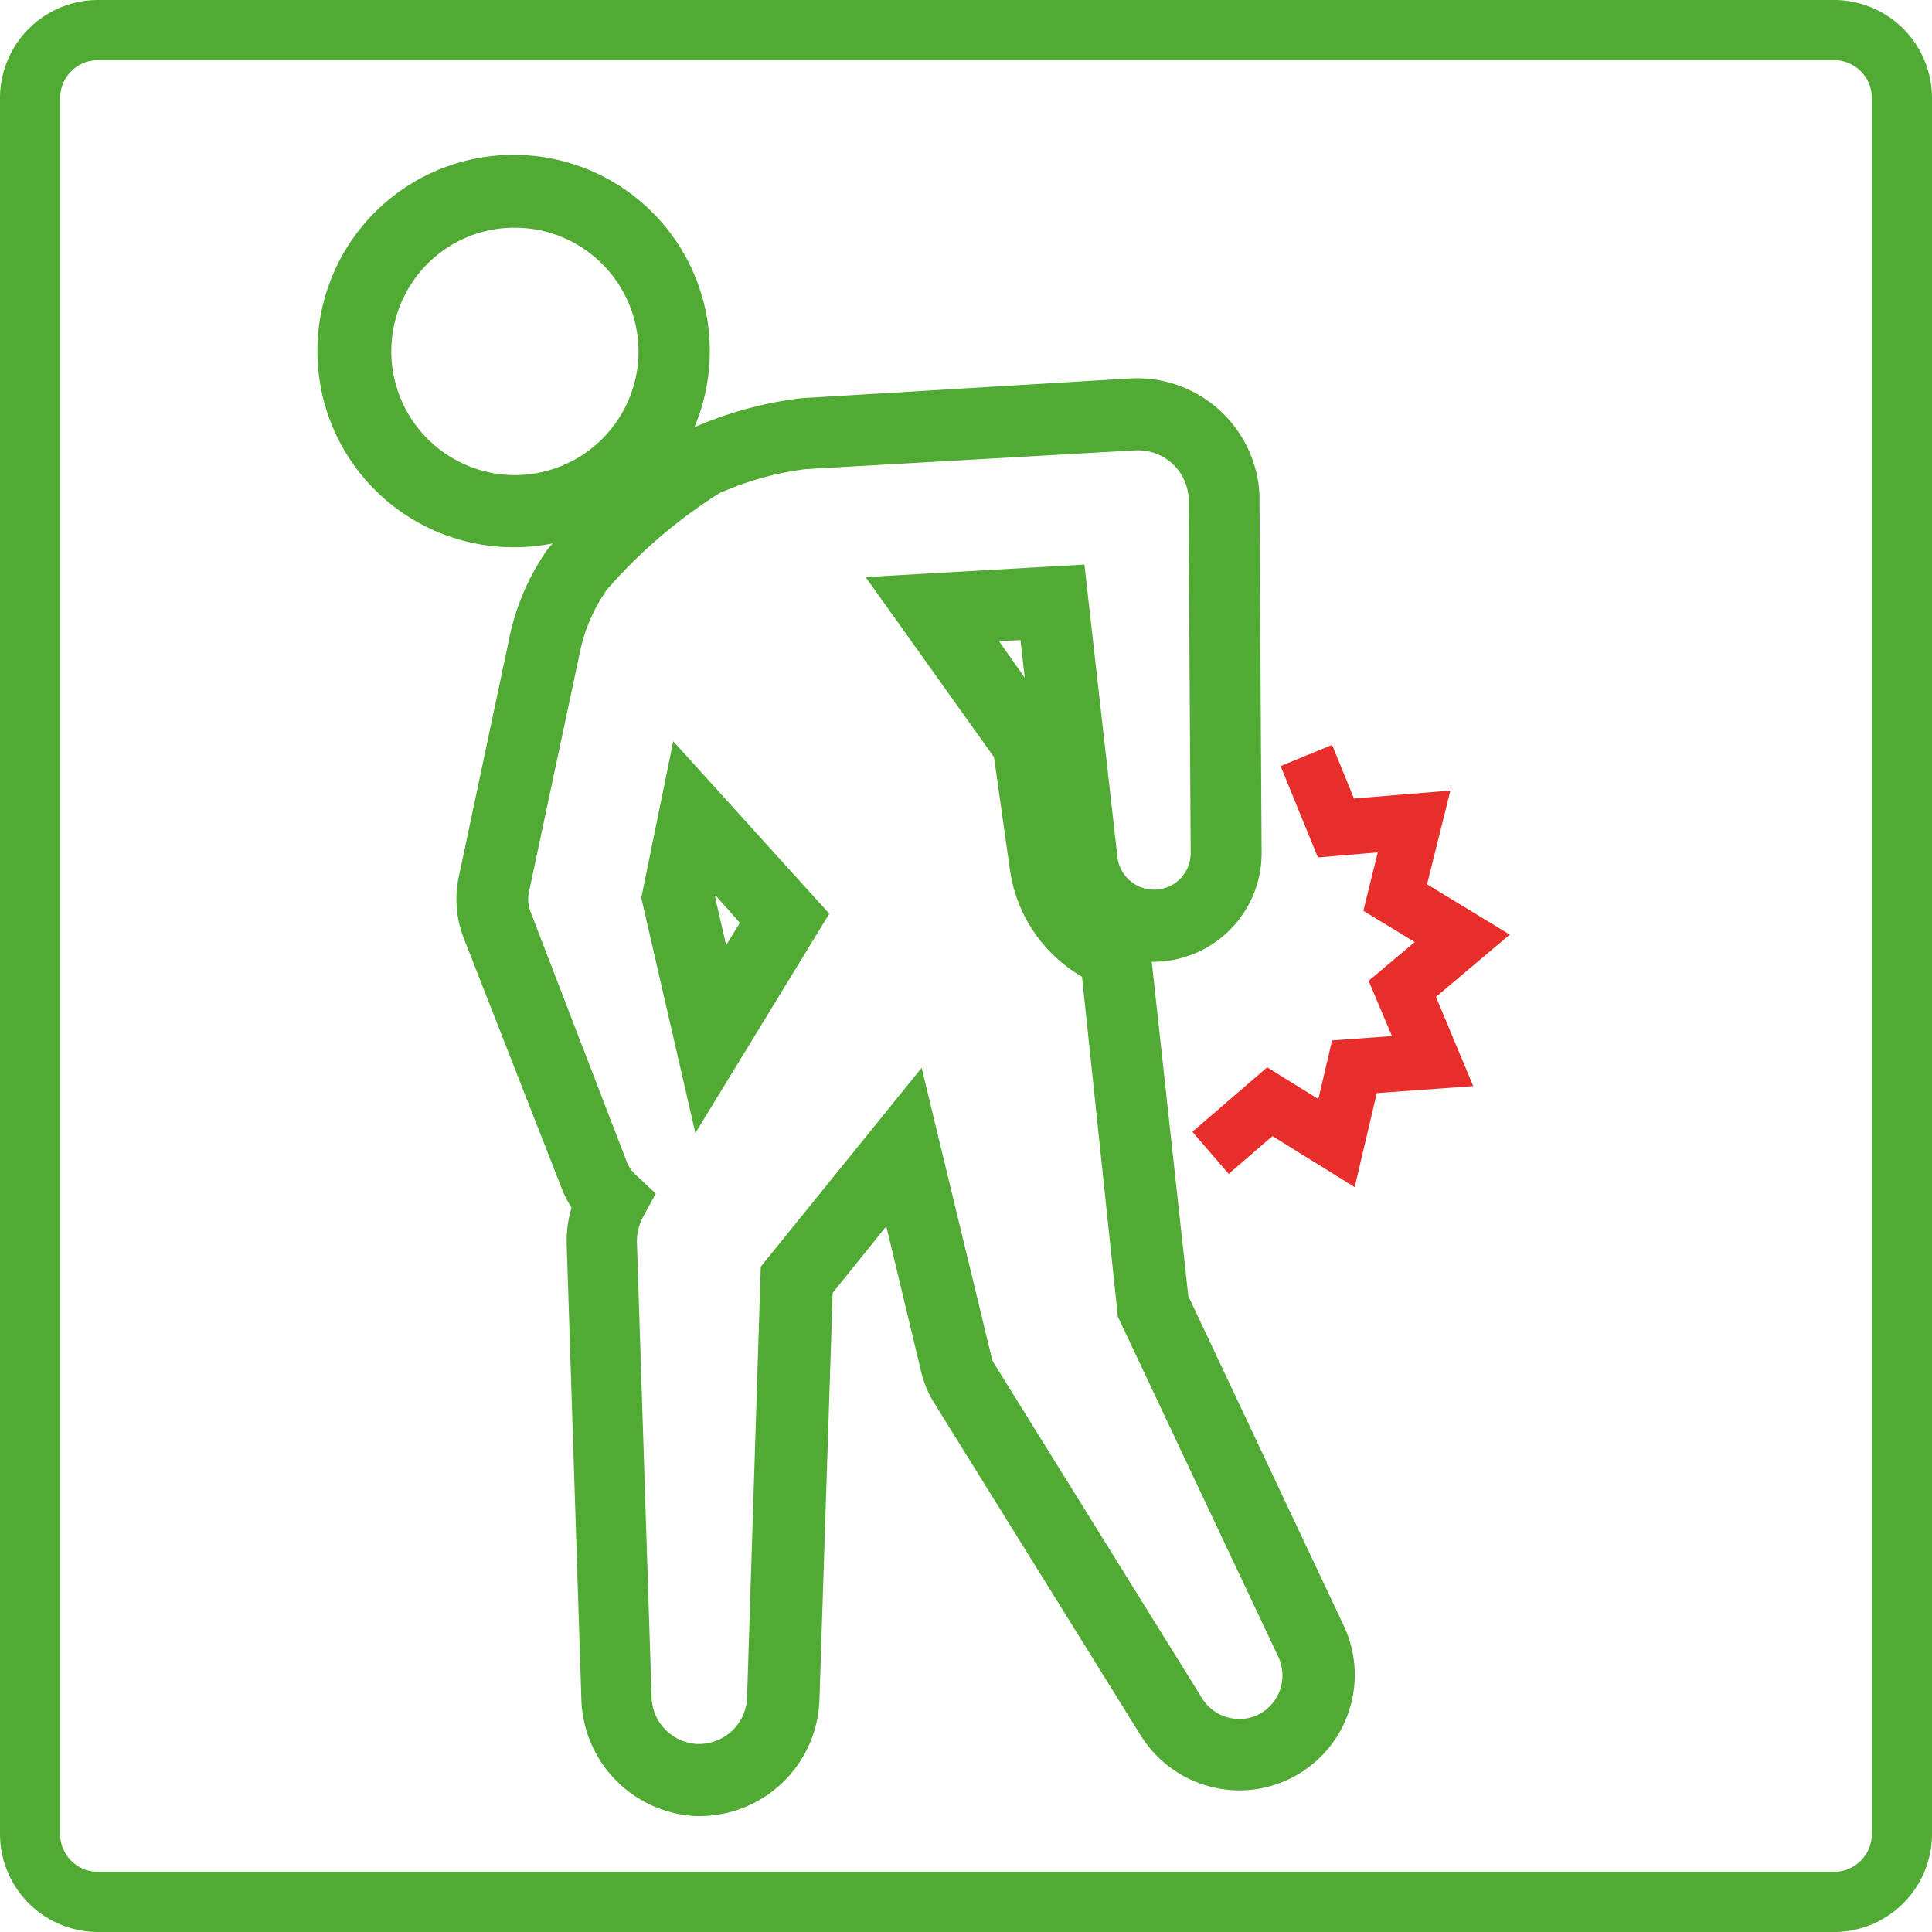
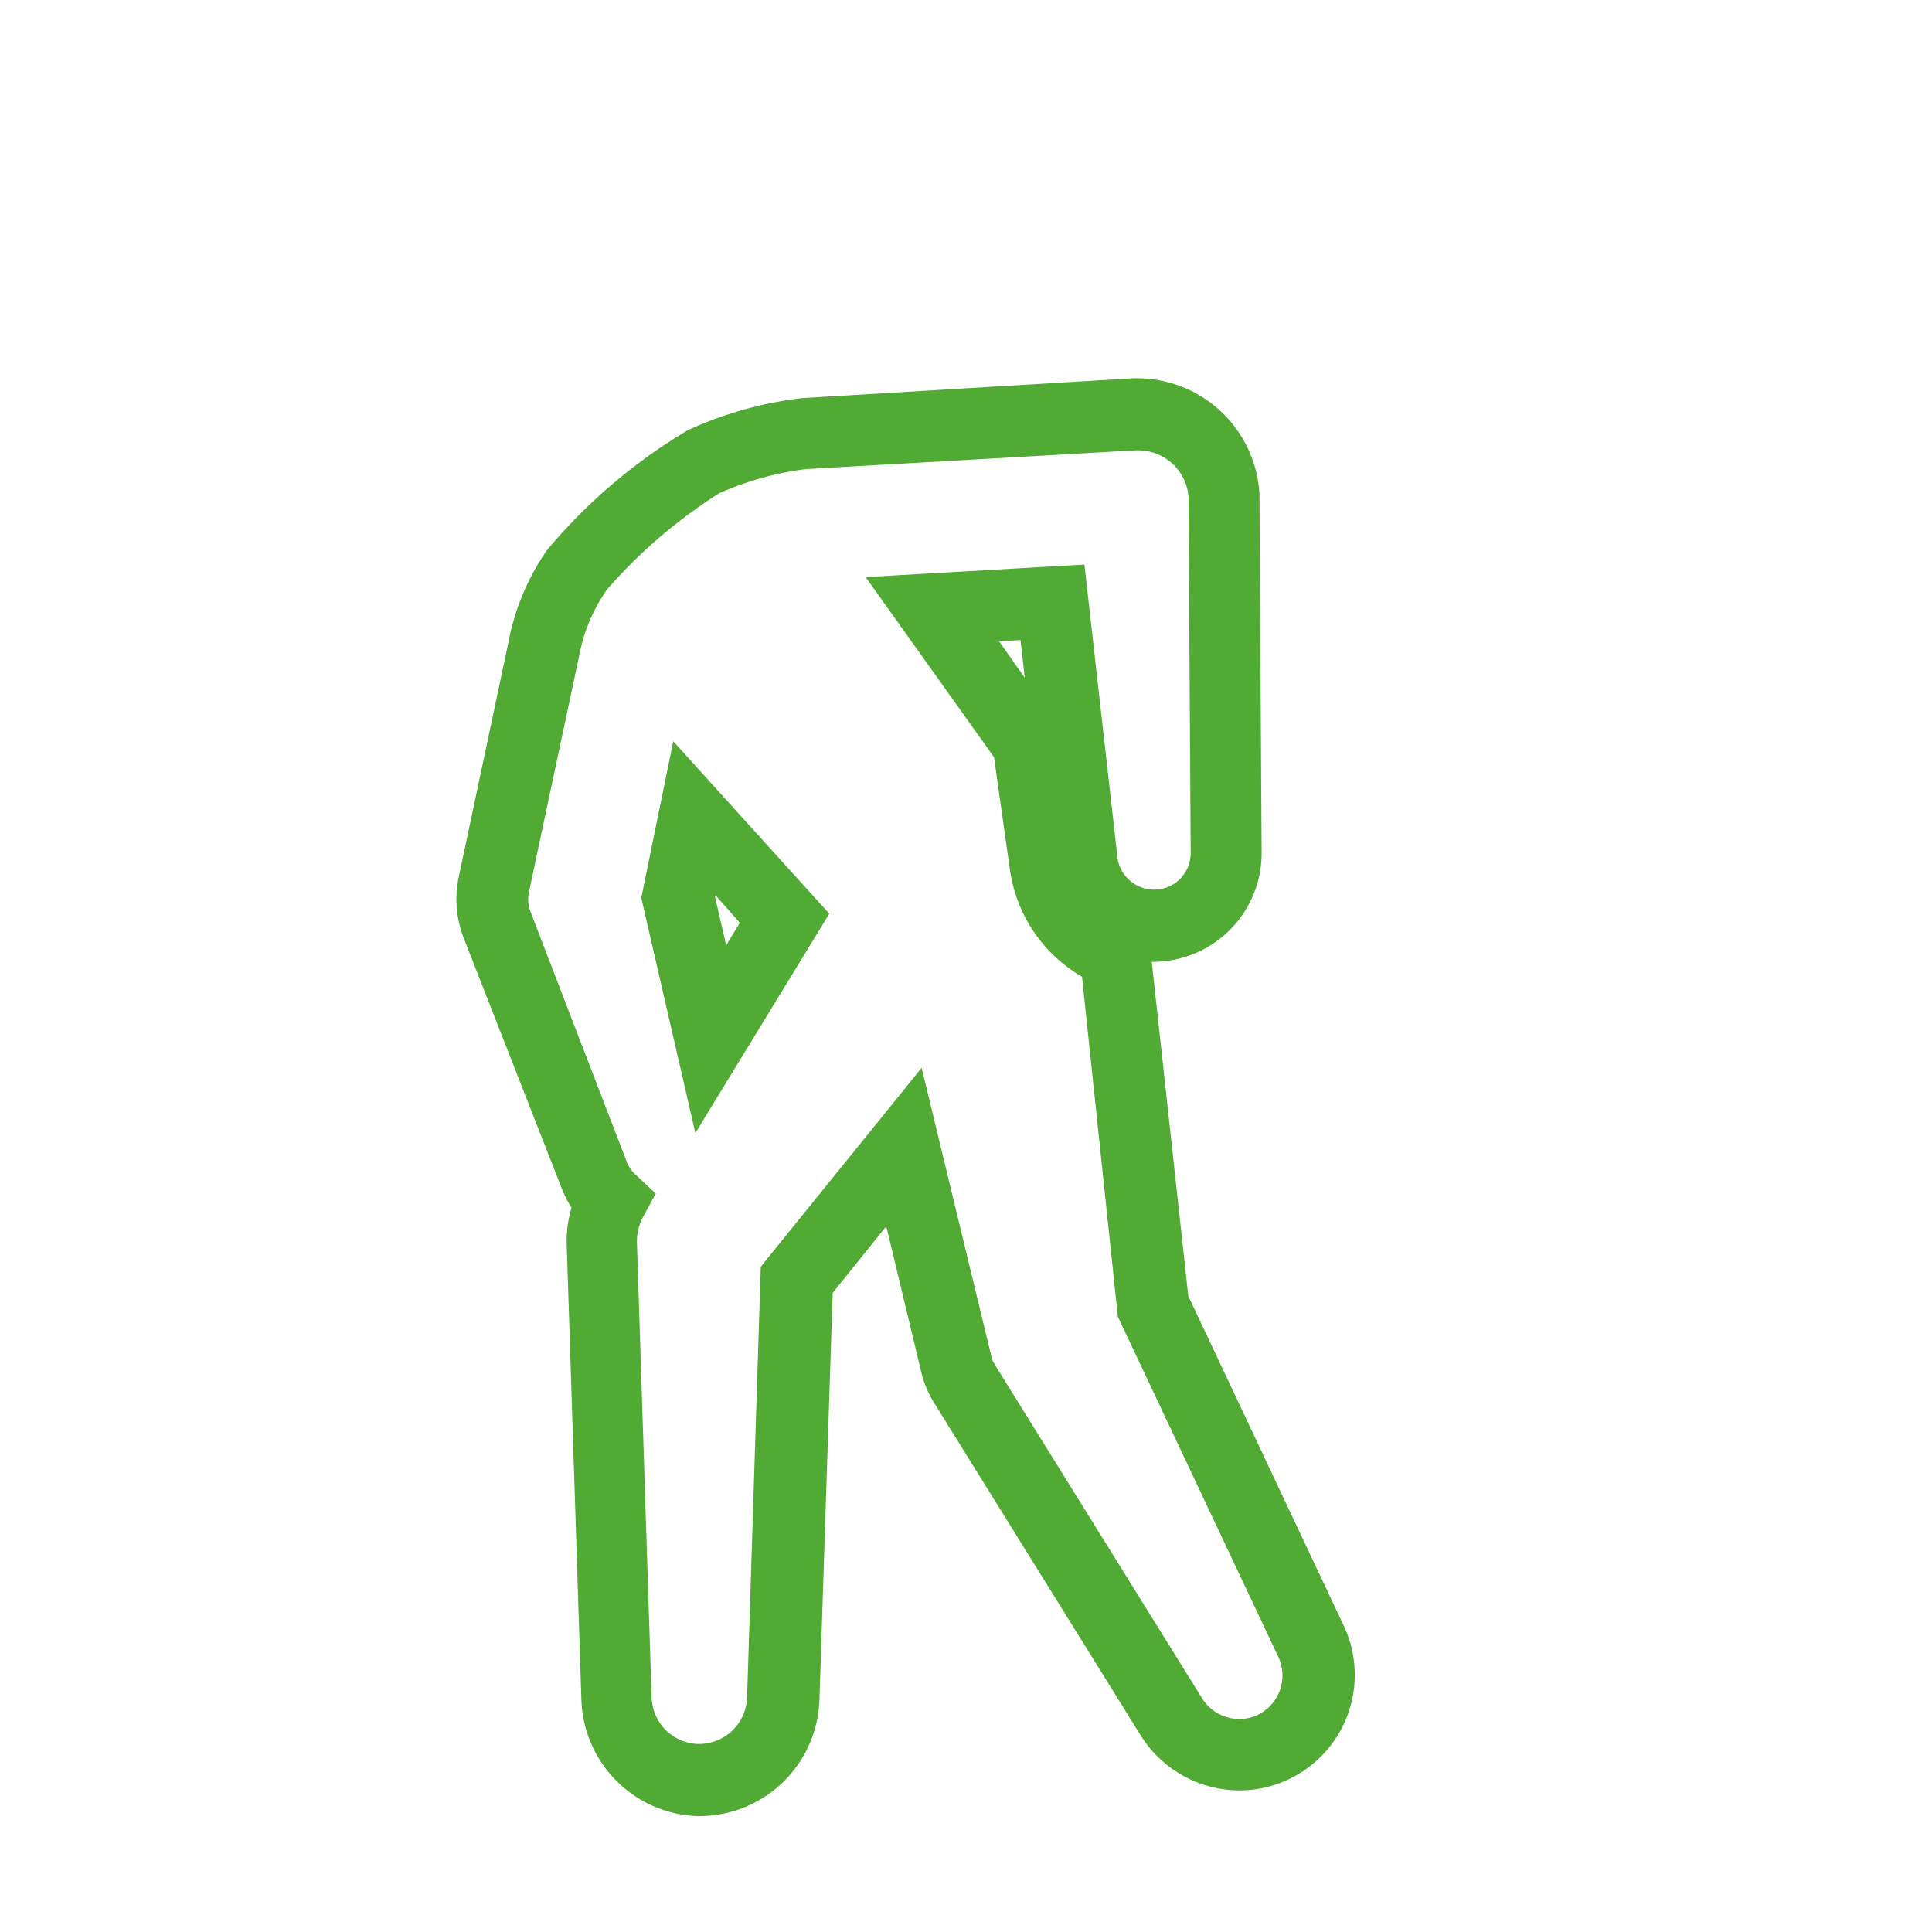
<svg xmlns="http://www.w3.org/2000/svg" viewBox="0 0 80.35 80.35">
  <defs>
    <style>.cls-1{fill:#51aa34;}.cls-2{fill:#e72e2a;}</style>
  </defs>
  <title>アセット 7</title>
  <g id="レイヤー_2" data-name="レイヤー 2">
    <g id="レイヤー_1-2" data-name="レイヤー 1">
-       <path class="cls-1" d="M21.41,22.76h0a8.16,8.16,0,1,1,5-1.75A8.09,8.09,0,0,1,21.41,22.76Zm0-13.29a5.07,5.07,0,0,0-3.18,1.1,5.15,5.15,0,0,0,3.19,9.19h0a5.15,5.15,0,0,0,5.1-4.54A5.15,5.15,0,0,0,21.4,9.47Z" />
      <path class="cls-1" d="M29.11,75.53H29a5,5,0,0,1-4.82-4.82l-.61-18.92a4.91,4.91,0,0,1,.2-1.57,4.24,4.24,0,0,1-.43-.85L19.28,39a4.47,4.47,0,0,1-.2-2.53l2.08-9.83a9.93,9.93,0,0,1,1.58-3.75,22.82,22.82,0,0,1,5.87-5,15.8,15.8,0,0,1,4.73-1.33L47,15.74a5.1,5.1,0,0,1,5.38,4.81c0,.05,0,.1.09,15A4.52,4.52,0,0,1,48,40H47.9l1.52,13.9,6.46,13.7A4.8,4.8,0,0,1,53.59,74a4.72,4.72,0,0,1-2.05.46h0a4.85,4.85,0,0,1-4.09-2.27L38.84,58.33a4.38,4.38,0,0,1-.51-1.2L36.86,51l-2.23,2.77-.55,16.92A5,5,0,0,1,29.11,75.53Zm18.22-56.8h-.12l-13.7.78a12.78,12.78,0,0,0-3.59,1,21.2,21.2,0,0,0-4.67,4,7,7,0,0,0-1.14,2.65L22,37.09a1.44,1.44,0,0,0,.06.82l4,10.39a1.37,1.37,0,0,0,.37.55l.84.79-.54,1a2.13,2.13,0,0,0-.24,1.05l.61,18.92A2,2,0,0,0,29,72.53h.07a2,2,0,0,0,2-1.92l.57-17.93,6.69-8.27,2.9,12a.91.91,0,0,0,.14.34L50,70.64a1.82,1.82,0,0,0,1.54.85h0a1.76,1.76,0,0,0,.77-.17,1.82,1.82,0,0,0,.86-2.4L46.49,54.76,45,40.62a6.13,6.13,0,0,1-3-4.46l-.66-4.67L36,24l9.1-.52,1.38,12.23A1.54,1.54,0,0,0,48,37a1.52,1.52,0,0,0,1.52-1.53S49.43,21,49.43,20.66A2.1,2.1,0,0,0,47.33,18.73Zm-5.78,7.94,1.07,1.52-.18-1.57ZM28.92,47.12l-2.25-9.78L28,30.83,34.49,38Zm.82-9.81.46,2,.57-.93-1-1.13Z" />
-       <path class="cls-1" d="M76.27,80.35H4.08A4.08,4.08,0,0,1,0,76.27V4.08A4.08,4.08,0,0,1,4.08,0H76.27a4.08,4.08,0,0,1,4.08,4.08V76.27A4.08,4.08,0,0,1,76.27,80.35ZM4.08,2.5A1.58,1.58,0,0,0,2.5,4.08V76.27a1.58,1.58,0,0,0,1.58,1.58H76.27a1.58,1.58,0,0,0,1.58-1.58V4.08A1.58,1.58,0,0,0,76.27,2.5Z" />
-       <polygon class="cls-2" points="53.26 31.86 54.81 35.66 57.3 35.45 56.7 37.88 58.84 39.18 56.92 40.79 57.89 43.09 55.4 43.27 54.83 45.71 52.7 44.39 49.59 47.07 51.1 48.82 52.92 47.25 56.34 49.37 57.26 45.46 61.27 45.17 59.72 41.46 62.79 38.87 59.35 36.78 60.32 32.88 56.31 33.21 55.4 30.98 53.26 31.86" />
    </g>
  </g>
</svg>